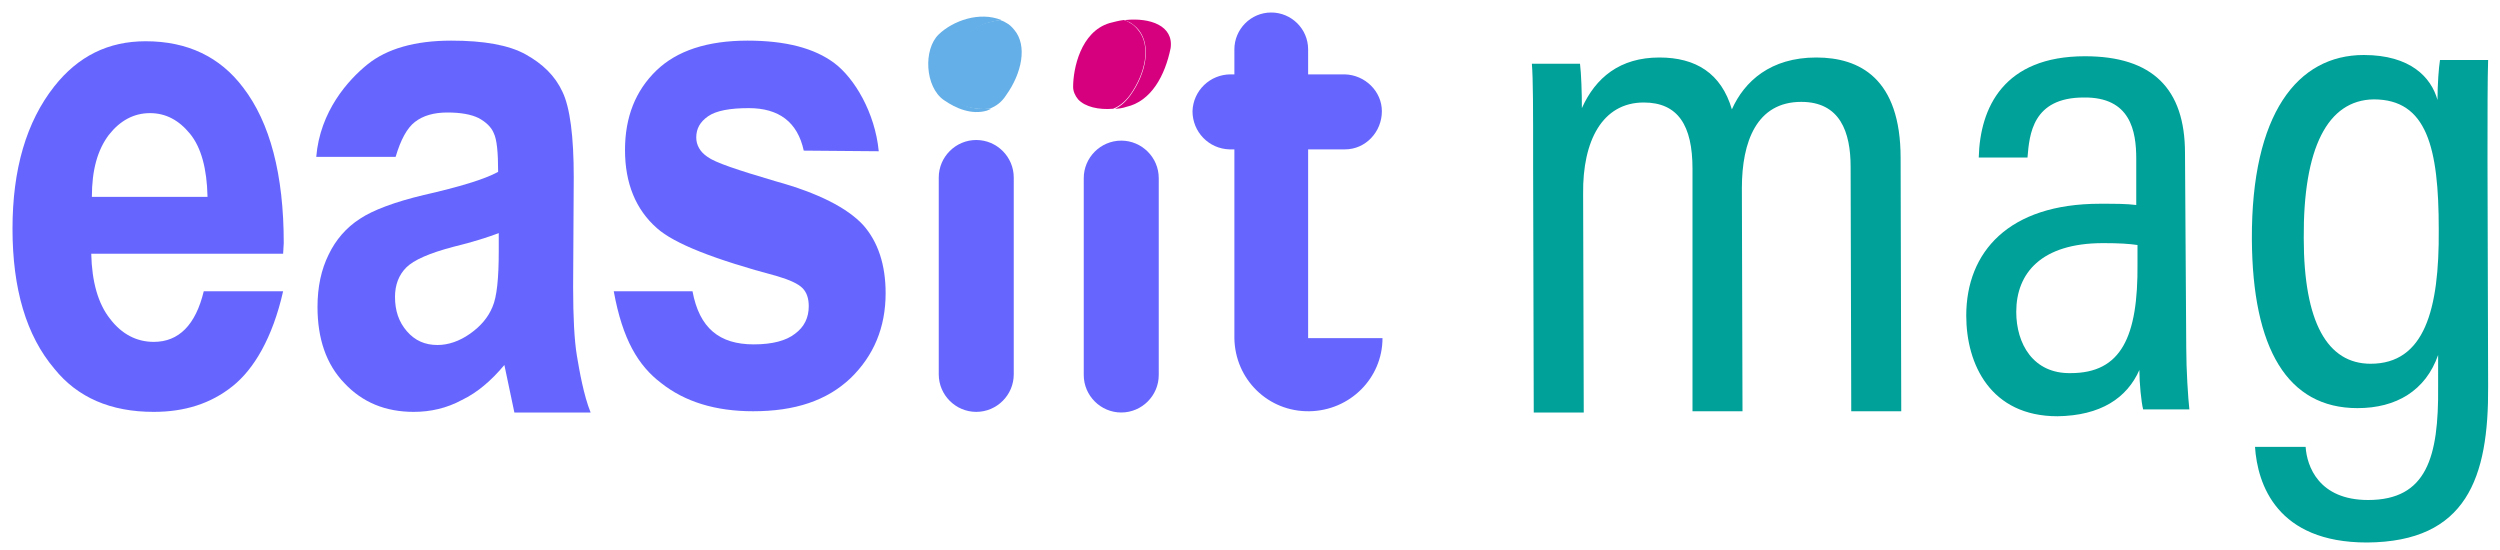
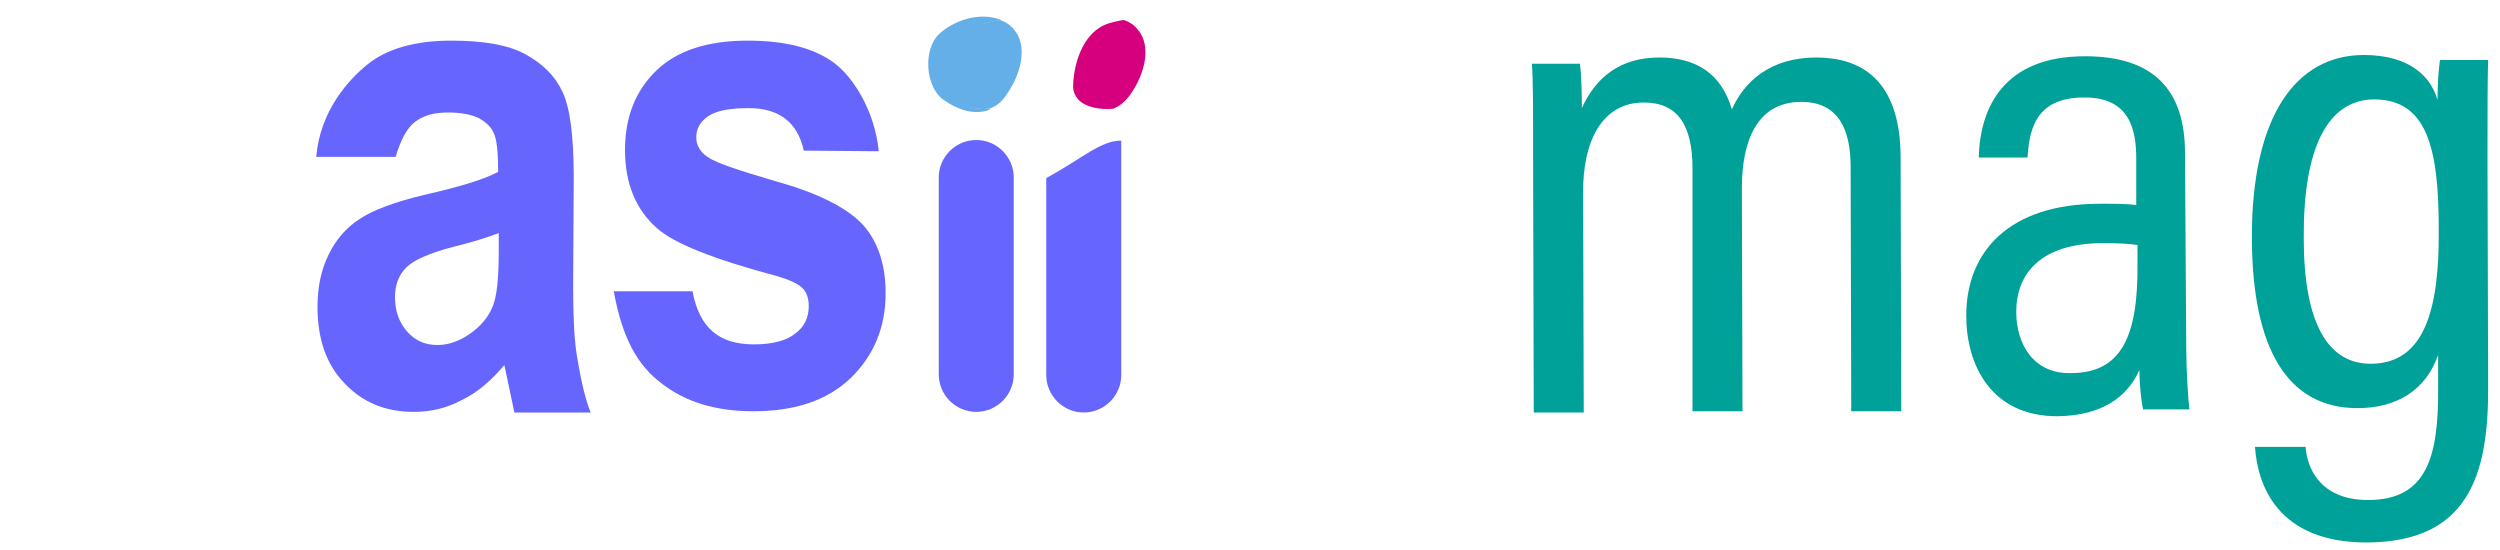
<svg xmlns="http://www.w3.org/2000/svg" version="1.1" id="レイヤー_1" x="0px" y="0px" viewBox="0 0 400 88" style="enable-background:new 0 0 400 88;" xml:space="preserve">
  <style type="text/css">
	.st0{fill:#00A199;}
	.st1{fill:#64AFE7;}
	.st2{fill:#D6007F;}
	.st3{fill:#6666FF;}
</style>
  <path class="st0" d="M245.3,26.9c0-9.9,0-14.1-0.2-16.7l7.7,0c0.2,1.6,0.3,4.6,0.3,7.1c2.2-4.9,6.1-8.1,12.4-8.1  c5.8,0,9.9,2.5,11.6,8.3c2-4.5,6.2-8.3,13.5-8.3c6.9,0,13.5,3.3,13.5,16.1l0.1,40.5l-8,0l-0.1-39.1c0-5.6-1.7-10.4-7.9-10.4  c-7.1,0-9.5,6.3-9.5,13.8l0.1,35.7l-8,0L270.8,27c0-6.9-2.3-10.6-7.8-10.6c-6.6,0-9.8,6.1-9.7,14.6l0.1,35l-8,0L245.3,26.9z" />
  <path class="st0" d="M349.8,55.7c0,3.5,0.3,8.1,0.5,9.8l-7.4,0c-0.3-1.2-0.6-4.2-0.6-6.3c-2,4.5-6.2,7.3-13.1,7.4  c-10.7,0-14.6-8.3-14.6-16.1c0-10.2,6.8-17.9,21.4-17.9c2.6,0,4.2,0,5.8,0.2l0-7.4c0-4.4-0.9-9.9-8.4-9.8c-8.2,0-8.7,5.9-9,9.6  l-7.8,0c0.2-8,4-16.2,17-16.2c10.8,0,16,5.2,16,15.5L349.8,55.7z M342,39.2c-1.4-0.2-2.9-0.3-5.5-0.3c-9.9,0-13.9,4.8-13.9,11  c0,5.1,2.7,9.9,8.7,9.8c8.1,0,10.8-5.8,10.7-17.5L342,39.2z" />
  <path class="st0" d="M398.1,61.8c0.1,14.6-3.4,24.9-19.4,25c-14.4,0-17.5-9.3-17.9-15.3l8.1,0c0.2,3.1,2.1,8.5,10,8.5  c9.4,0,11.3-6.9,11.2-18.1l0-5.1c-2,5.7-6.7,8.5-12.9,8.5c-11.2,0-16.8-9.5-16.9-27c-0.1-20.1,7.3-29.5,17.9-29.5  c7.5,0,10.8,3.6,11.8,7.2c0-2.5,0.2-5.2,0.4-6.4l7.7,0c-0.1,2.9-0.1,8.6-0.1,16.1L398.1,61.8z M368.6,38.1  c0,13.5,3.8,20.1,10.7,20.1c8.6,0,11-8.6,10.9-21.5c0-13.1-1.9-20.8-10.4-20.8C372.4,16,368.5,23.7,368.6,38.1z" />
  <path class="st1" d="M152.9,15.9c-0.5-0.5-0.8-1.2-0.8-2c-0.1-3,1.2-8.8,5.8-10.2c0.7-0.2,1.5-0.4,2.3-0.5c-3.5-1.4-7.7,0.1-10,2.3  c-2.5,2.4-2.2,8.4,0.8,10.5c2,1.4,4.5,2.4,6.9,1.7c0.2-0.1,0.5-0.2,0.7-0.3C156.2,17.6,154.1,17.1,152.9,15.9z" />
  <path class="st1" d="M161,15.2c2.5-3.5,3.4-7.9,1.3-10.4c-0.4-0.5-0.8-0.9-1.4-1.2c-0.3-0.2-0.6-0.3-0.9-0.4  c-0.8,0.1-1.5,0.3-2.3,0.5c-4.6,1.4-5.8,7.3-5.8,10.2c0,0.7,0.3,1.4,0.8,2c1.1,1.2,3.3,1.7,5.6,1.5C159.4,17,160.3,16.3,161,15.2z" />
-   <path class="st2" d="M180.1,3.2c-0.1,0-0.2,0-0.2,0c0.3,0.1,0.6,0.3,0.9,0.4c0.5,0.3,1,0.7,1.4,1.2c2,2.5,1.2,6.9-1.3,10.4  c-0.8,1.1-1.6,1.8-2.5,2.2c0.6,0,1.2-0.1,1.8-0.3c4-0.9,6.2-5,7.1-9.4C187.8,4.1,184,2.8,180.1,3.2z" />
  <path class="st2" d="M180.8,15.2c2.5-3.5,3.4-7.9,1.3-10.4c-0.4-0.5-0.8-0.9-1.4-1.2c-0.3-0.2-0.6-0.3-0.9-0.4  c-0.8,0.1-1.5,0.3-2.3,0.5c-4.6,1.4-5.8,7.3-5.8,10.2c0,0.7,0.3,1.4,0.8,2c1.1,1.2,3.3,1.7,5.6,1.5C179.1,17,180,16.3,180.8,15.2z" />
  <path class="st3" d="M156.2,22.4L156.2,22.4c3.3,0,6,2.7,6,6v31.5c0,3.3-2.7,6-6,6h0c-3.3,0-6-2.7-6-6V28.4  C150.2,25.1,152.9,22.4,156.2,22.4z" />
-   <path class="st3" d="M179.4,22.5L179.4,22.5c3.3,0,6,2.7,6,6V60c0,3.3-2.7,6-6,6h0c-3.3,0-6-2.7-6-6V28.5  C173.4,25.2,176.1,22.5,179.4,22.5z" />
-   <path class="st3" d="M32.6,46.6l12.7,0c-1.7,7.5-4.7,12.5-8.1,15.2c-3.5,2.8-7.7,4.1-12.6,4.1c-6.9,0-12.2-2.3-15.9-6.9  C4.2,53.7,2,46.2,2,36.6c0-9.5,2.2-17.1,6.7-22.8c3.8-4.8,8.6-7.2,14.6-7.2c6.7,0,11.9,2.5,15.6,7.4c4.3,5.6,6.5,13.9,6.5,24.9  l-0.1,1.7H14.6c0.1,4.5,1.1,8,3,10.4c1.9,2.5,4.3,3.7,7,3.7C28.6,54.7,31.3,52,32.6,46.6z M33.2,31.4c-0.1-4.4-1-7.8-2.8-10  c-1.8-2.2-3.9-3.3-6.4-3.3c-2.6,0-4.8,1.2-6.6,3.5c-1.8,2.4-2.7,5.6-2.7,9.9H33.2z" />
+   <path class="st3" d="M179.4,22.5L179.4,22.5V60c0,3.3-2.7,6-6,6h0c-3.3,0-6-2.7-6-6V28.5  C173.4,25.2,176.1,22.5,179.4,22.5z" />
  <path class="st3" d="M63.3,25.1l-12.7,0c0.6-7.3,5.1-12.3,8.2-14.8c3.1-2.5,7.6-3.8,13.4-3.8c5.2,0,9.2,0.7,11.9,2.2  c2.7,1.5,4.7,3.4,5.9,6c1.2,2.5,1.8,7.1,1.8,13.7l-0.1,17.5c0,4.9,0.2,8.6,0.6,11c0.4,2.4,1.1,6.4,2.2,9.1H82.3l-1.6-7.6  c-2.1,2.5-4.3,4.4-6.8,5.6c-2.4,1.3-5,1.9-7.7,1.9c-4.5,0-8.2-1.5-11.1-4.6c-2.9-3-4.3-7.1-4.3-12.2c0-3.2,0.6-6,1.8-8.4  c1.1-2.3,2.8-4.3,5-5.7c2.1-1.4,5.6-2.7,10.2-3.8c5.7-1.3,9.7-2.5,11.9-3.7c0-3.1-0.2-5.2-0.7-6.2c-0.4-1-1.3-1.8-2.4-2.4  c-1.2-0.6-2.9-0.9-5-0.9c-2.2,0-3.9,0.5-5.2,1.5C65.1,20.5,64.1,22.4,63.3,25.1z M79.8,37.3c-1.6,0.6-4,1.4-7.3,2.2  c-3.8,1-6.3,2.1-7.5,3.3c-1.2,1.2-1.8,2.8-1.8,4.7c0,2.2,0.6,4,1.9,5.5s2.9,2.2,4.9,2.2c1.7,0,3.5-0.6,5.2-1.8  c1.7-1.2,2.9-2.6,3.6-4.3c0.7-1.6,1-4.6,1-8.9L79.8,37.3z" />
  <path class="st3" d="M98.2,46.6h12.6c1.1,5.9,4.3,8.5,9.8,8.5c3,0,5.2-0.6,6.6-1.7c1.5-1.1,2.2-2.6,2.2-4.4c0-1.2-0.3-2.2-1-2.9  c-0.7-0.7-2-1.3-4-1.9c-10.1-2.7-16.5-5.2-19.3-7.7c-3.4-3-5.1-7.2-5.1-12.5c0-5.3,1.7-9.5,5-12.7c3.3-3.2,8.2-4.8,14.6-4.8  c6.1,0,10.7,1.2,13.9,3.6c3.2,2.4,6.5,7.9,7.1,14.1l-12-0.1c-1-4.6-4-6.8-8.8-6.8c-3,0-5.2,0.4-6.5,1.3c-1.3,0.9-1.9,2-1.9,3.4  c0,1.2,0.6,2.3,1.8,3.1c1.2,0.9,4.8,2.1,10.9,3.9c6.9,1.9,11.5,4.3,14,7c2.4,2.7,3.6,6.4,3.6,10.9c0,5.5-1.9,10-5.6,13.6  c-3.8,3.6-8.9,5.3-15.6,5.3c-6,0-10.9-1.5-14.7-4.5C102.1,58.5,99.6,54.3,98.2,46.6z" />
-   <path class="st3" d="M209.3,54.1V43.4l0,0V23.9h5.9c3.3,0,5.9-2.8,5.9-6.1c0-3.2-2.7-5.8-5.9-5.9h-5.9v-4c0-3.3-2.7-5.9-5.9-5.9  c-3.3,0-5.9,2.7-5.9,5.9v4h-0.6c-3.3,0-6,2.6-6.1,5.9c0,3.3,2.6,6,5.9,6.1c0.1,0,0.1,0,0.2,0h0.6v30.2l0,0c0.1,6.6,5.4,11.8,12,11.7  c6.5-0.1,11.7-5.3,11.7-11.7H209.3z" />
</svg>